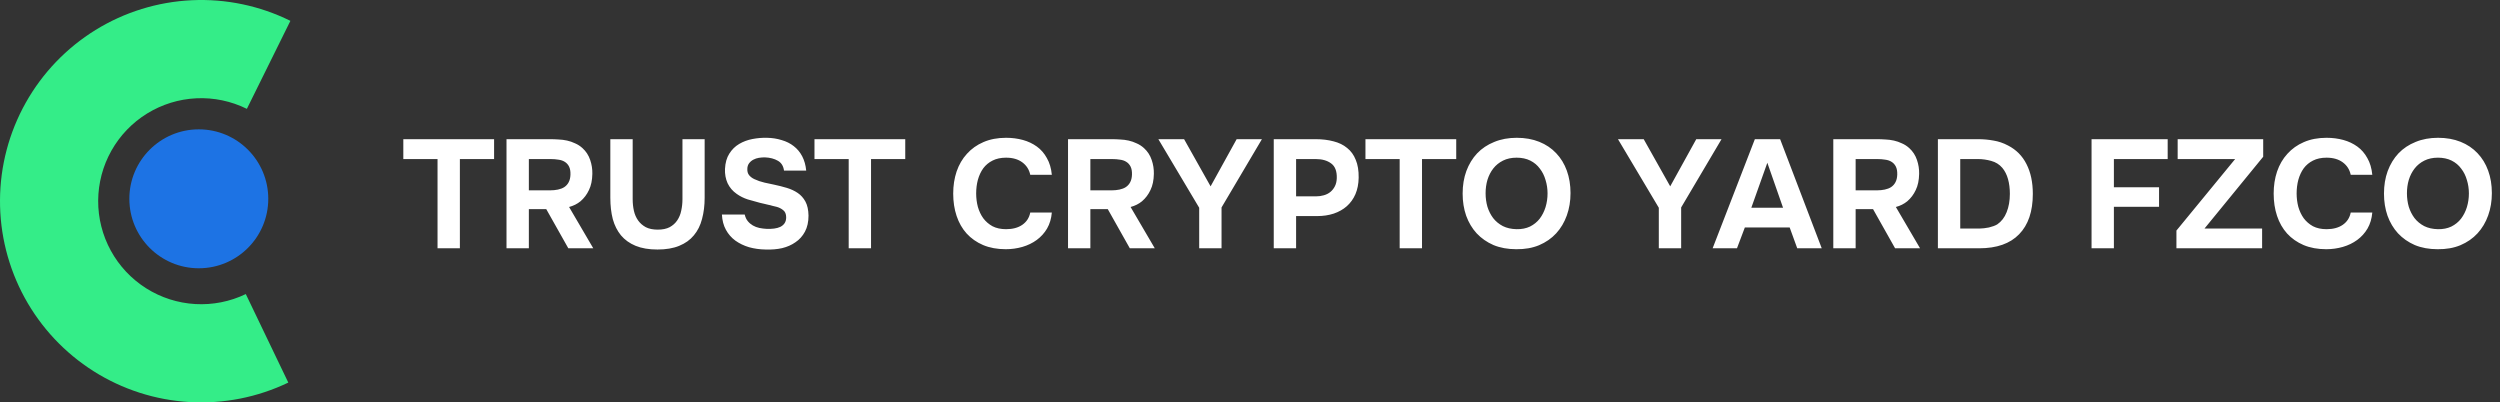
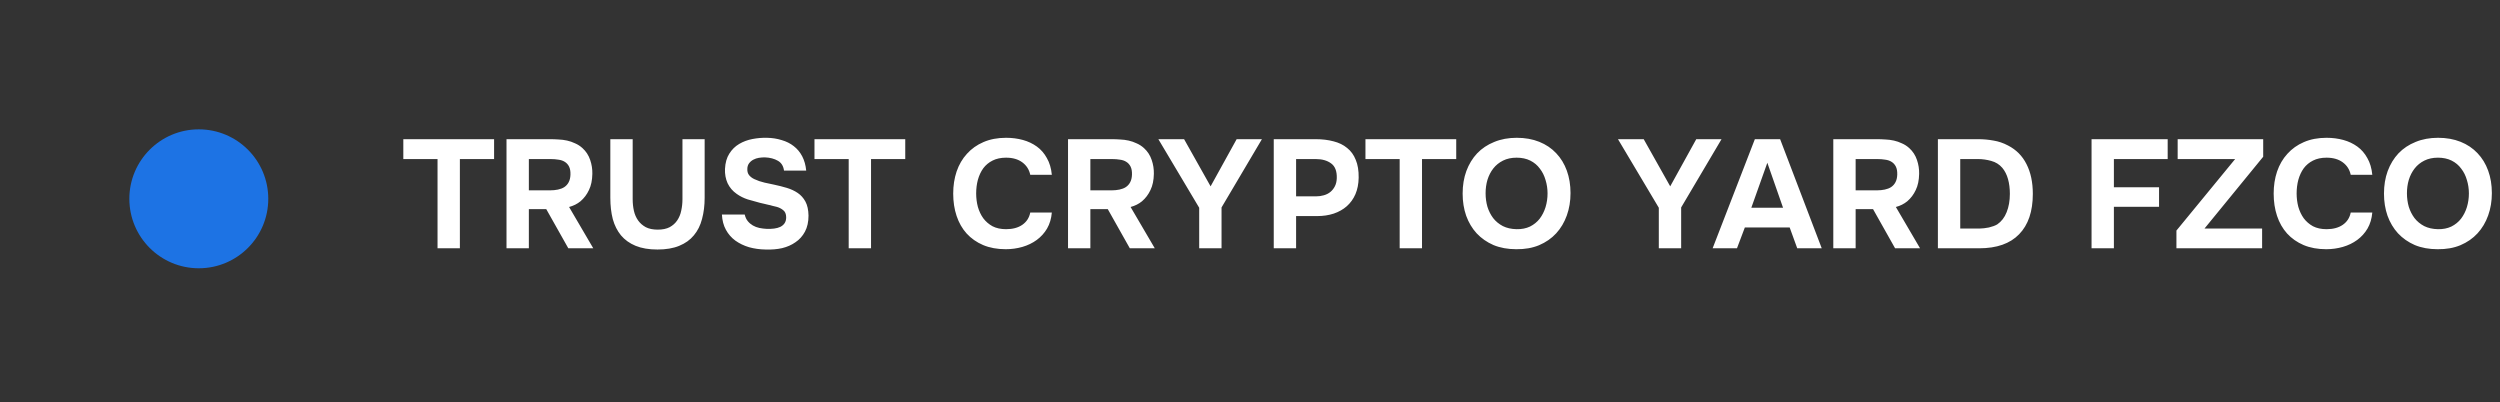
<svg xmlns="http://www.w3.org/2000/svg" width="292" height="47" viewBox="0 0 292 47" fill="none">
  <rect x="0" y="0" width="292" height="47" fill="#333333" stroke="none" />
-   <path d="M33.673 44.684C30.08 46.409 26.108 47.193 22.129 46.96C18.151 46.727 14.296 45.487 10.929 43.355C7.562 41.223 4.792 38.27 2.88 34.772C0.968 31.275 -0.023 27.349 0 23.364C0.023 19.378 1.06 15.464 3.012 11.99C4.964 8.515 7.768 5.594 11.159 3.501C14.551 1.408 18.42 0.212 22.401 0.026C26.382 -0.161 30.345 0.668 33.918 2.435L28.834 12.714C27.005 11.809 24.976 11.385 22.937 11.48C20.899 11.575 18.918 12.188 17.181 13.259C15.444 14.331 14.009 15.827 13.009 17.606C12.009 19.385 11.479 21.39 11.467 23.43C11.455 25.471 11.963 27.481 12.942 29.272C13.921 31.063 15.339 32.575 17.063 33.667C18.787 34.758 20.761 35.394 22.798 35.513C24.835 35.632 26.869 35.231 28.709 34.347L33.673 44.684Z" fill="#34ED88" />
  <ellipse cx="23.221" cy="23.221" rx="8.113" ry="8.113" fill="#1D73E4" />
  <path d="M47.108 18.578V16.256H57.71V18.578H53.714V29H51.104V18.578H47.108ZM64.237 16.256C64.573 16.256 64.909 16.268 65.245 16.292C65.581 16.304 65.91 16.346 66.234 16.418C66.558 16.49 66.871 16.598 67.171 16.742C67.483 16.874 67.77 17.06 68.034 17.3C68.454 17.684 68.754 18.146 68.934 18.686C69.115 19.214 69.198 19.754 69.186 20.306C69.174 21.05 69.043 21.68 68.79 22.196C68.55 22.712 68.221 23.15 67.8 23.51C67.416 23.822 66.972 24.044 66.469 24.176L69.294 29H66.379L63.804 24.428H61.77V29H59.16V16.256H64.237ZM64.254 22.232C64.579 22.232 64.885 22.202 65.172 22.142C65.46 22.082 65.707 21.986 65.91 21.854C66.126 21.71 66.294 21.524 66.415 21.296C66.546 21.056 66.618 20.756 66.63 20.396C66.642 20.012 66.588 19.7 66.469 19.46C66.349 19.22 66.18 19.034 65.965 18.902C65.76 18.77 65.514 18.686 65.227 18.65C64.951 18.602 64.644 18.578 64.308 18.578H61.77V22.232H64.254ZM76.795 29.144C75.799 29.144 74.947 29 74.239 28.712C73.543 28.424 72.973 28.016 72.529 27.488C72.097 26.96 71.779 26.33 71.575 25.598C71.383 24.854 71.287 24.02 71.287 23.096V16.256H73.897V23.276C73.897 23.744 73.945 24.194 74.041 24.626C74.137 25.046 74.299 25.418 74.527 25.742C74.755 26.066 75.055 26.33 75.427 26.534C75.799 26.726 76.267 26.822 76.831 26.822C77.383 26.822 77.845 26.726 78.217 26.534C78.589 26.33 78.883 26.066 79.099 25.742C79.327 25.406 79.483 25.028 79.567 24.608C79.663 24.176 79.711 23.732 79.711 23.276V16.256H82.303V23.096C82.303 23.996 82.201 24.824 81.997 25.58C81.805 26.324 81.487 26.96 81.043 27.488C80.611 28.016 80.041 28.424 79.333 28.712C78.637 29 77.791 29.144 76.795 29.144ZM91.573 19.928C91.501 19.388 91.26 19.004 90.853 18.776C90.445 18.536 89.934 18.404 89.323 18.38C89.106 18.38 88.879 18.398 88.638 18.434C88.41 18.47 88.195 18.542 87.99 18.65C87.787 18.758 87.618 18.902 87.487 19.082C87.355 19.262 87.288 19.484 87.288 19.748C87.276 20.024 87.343 20.258 87.487 20.45C87.642 20.642 87.847 20.798 88.099 20.918C88.278 21.002 88.471 21.08 88.674 21.152C88.891 21.212 89.1 21.272 89.305 21.332C89.508 21.38 89.707 21.422 89.898 21.458C90.091 21.494 90.258 21.53 90.403 21.566C90.918 21.674 91.416 21.8 91.897 21.944C92.376 22.088 92.802 22.286 93.174 22.538C93.546 22.79 93.847 23.126 94.075 23.546C94.302 23.966 94.422 24.512 94.434 25.184C94.434 25.916 94.296 26.54 94.02 27.056C93.745 27.572 93.373 27.986 92.904 28.298C92.46 28.61 91.945 28.838 91.356 28.982C90.769 29.114 90.121 29.168 89.412 29.144C88.728 29.132 88.087 29.042 87.487 28.874C86.886 28.694 86.353 28.436 85.885 28.1C85.428 27.764 85.062 27.344 84.787 26.84C84.51 26.336 84.355 25.742 84.319 25.058H86.983C87.055 25.37 87.174 25.628 87.343 25.832C87.51 26.036 87.709 26.204 87.936 26.336C88.165 26.468 88.416 26.564 88.692 26.624C88.981 26.684 89.269 26.72 89.556 26.732C89.856 26.744 90.144 26.732 90.421 26.696C90.697 26.66 90.936 26.594 91.141 26.498C91.356 26.39 91.525 26.246 91.644 26.066C91.764 25.886 91.825 25.658 91.825 25.382C91.825 24.998 91.704 24.716 91.465 24.536C91.237 24.356 90.984 24.23 90.709 24.158C90.516 24.11 90.343 24.068 90.186 24.032C90.043 23.984 89.898 23.948 89.754 23.924C89.611 23.888 89.46 23.852 89.305 23.816C89.148 23.78 88.969 23.738 88.764 23.69C88.308 23.57 87.835 23.438 87.343 23.294C86.862 23.138 86.43 22.922 86.046 22.646C85.579 22.322 85.225 21.908 84.984 21.404C84.757 20.9 84.654 20.342 84.678 19.73C84.715 19.01 84.882 18.416 85.183 17.948C85.483 17.468 85.867 17.09 86.335 16.814C86.802 16.538 87.319 16.346 87.882 16.238C88.447 16.13 89.01 16.082 89.575 16.094C90.198 16.106 90.775 16.196 91.302 16.364C91.843 16.52 92.311 16.754 92.707 17.066C93.115 17.378 93.445 17.774 93.697 18.254C93.948 18.734 94.105 19.292 94.165 19.928H91.573ZM95.131 18.578V16.256H105.733V18.578H101.737V29H99.127V18.578H95.131ZM114.016 22.592C114.016 23.132 114.082 23.654 114.214 24.158C114.358 24.662 114.568 25.106 114.844 25.49C115.132 25.874 115.492 26.186 115.924 26.426C116.368 26.654 116.896 26.768 117.508 26.768C118.276 26.768 118.906 26.6 119.398 26.264C119.902 25.916 120.214 25.436 120.334 24.824H122.854C122.794 25.532 122.608 26.156 122.296 26.696C121.984 27.224 121.582 27.668 121.09 28.028C120.598 28.388 120.04 28.658 119.416 28.838C118.792 29.018 118.144 29.108 117.472 29.108C116.476 29.108 115.594 28.946 114.826 28.622C114.07 28.298 113.428 27.848 112.9 27.272C112.384 26.696 111.994 26.012 111.73 25.22C111.466 24.428 111.334 23.558 111.334 22.61C111.334 21.686 111.466 20.828 111.73 20.036C112.006 19.232 112.408 18.542 112.936 17.966C113.464 17.378 114.106 16.922 114.862 16.598C115.63 16.262 116.512 16.094 117.508 16.094C118.204 16.094 118.858 16.178 119.47 16.346C120.082 16.514 120.628 16.772 121.108 17.12C121.588 17.468 121.978 17.918 122.278 18.47C122.59 19.01 122.782 19.658 122.854 20.414H120.334C120.202 19.802 119.89 19.316 119.398 18.956C118.906 18.596 118.276 18.416 117.508 18.416C116.896 18.416 116.368 18.53 115.924 18.758C115.492 18.974 115.132 19.274 114.844 19.658C114.568 20.042 114.358 20.492 114.214 21.008C114.082 21.512 114.016 22.04 114.016 22.592ZM129.821 16.256C130.157 16.256 130.493 16.268 130.829 16.292C131.165 16.304 131.495 16.346 131.819 16.418C132.143 16.49 132.455 16.598 132.755 16.742C133.067 16.874 133.355 17.06 133.619 17.3C134.039 17.684 134.339 18.146 134.519 18.686C134.699 19.214 134.783 19.754 134.771 20.306C134.759 21.05 134.627 21.68 134.375 22.196C134.135 22.712 133.805 23.15 133.385 23.51C133.001 23.822 132.557 24.044 132.053 24.176L134.879 29H131.963L129.389 24.428H127.355V29H124.745V16.256H129.821ZM129.839 22.232C130.163 22.232 130.469 22.202 130.757 22.142C131.045 22.082 131.291 21.986 131.495 21.854C131.711 21.71 131.879 21.524 131.999 21.296C132.131 21.056 132.203 20.756 132.215 20.396C132.227 20.012 132.173 19.7 132.053 19.46C131.933 19.22 131.765 19.034 131.549 18.902C131.345 18.77 131.099 18.686 130.811 18.65C130.535 18.602 130.229 18.578 129.893 18.578H127.355V22.232H129.839ZM144.44 16.256H147.392L142.676 24.23V29H140.066V24.266L135.296 16.256H138.302L141.398 21.764L144.44 16.256ZM153.67 16.256C154.438 16.256 155.134 16.34 155.758 16.508C156.382 16.664 156.91 16.922 157.342 17.282C157.786 17.63 158.122 18.092 158.35 18.668C158.59 19.232 158.704 19.928 158.692 20.756C158.68 21.476 158.554 22.118 158.314 22.682C158.074 23.234 157.738 23.702 157.306 24.086C156.886 24.458 156.376 24.746 155.776 24.95C155.188 25.142 154.546 25.238 153.85 25.238H151.384V29H148.774V16.256H153.67ZM153.706 22.934C154.03 22.934 154.336 22.892 154.624 22.808C154.924 22.724 155.182 22.592 155.398 22.412C155.614 22.232 155.788 22.01 155.92 21.746C156.052 21.482 156.124 21.17 156.136 20.81C156.16 19.994 155.938 19.418 155.47 19.082C155.014 18.746 154.42 18.578 153.688 18.578H151.384V22.934H153.706ZM159.485 18.578V16.256H170.087V18.578H166.091V29H163.481V18.578H159.485ZM177.154 16.094C178.126 16.094 179.002 16.25 179.782 16.562C180.562 16.874 181.222 17.318 181.762 17.894C182.302 18.458 182.716 19.136 183.004 19.928C183.292 20.72 183.436 21.596 183.436 22.556C183.436 23.492 183.292 24.362 183.004 25.166C182.716 25.97 182.302 26.666 181.762 27.254C181.222 27.842 180.556 28.304 179.764 28.64C178.984 28.964 178.096 29.12 177.1 29.108C176.104 29.108 175.216 28.946 174.436 28.622C173.668 28.286 173.014 27.83 172.474 27.254C171.946 26.678 171.538 25.994 171.25 25.202C170.974 24.41 170.836 23.546 170.836 22.61C170.836 21.65 170.98 20.774 171.268 19.982C171.568 19.178 171.988 18.488 172.528 17.912C173.08 17.336 173.746 16.892 174.526 16.58C175.306 16.256 176.182 16.094 177.154 16.094ZM173.518 22.574C173.518 23.126 173.59 23.654 173.734 24.158C173.89 24.65 174.112 25.088 174.4 25.472C174.7 25.856 175.078 26.168 175.534 26.408C175.99 26.636 176.524 26.756 177.136 26.768C177.724 26.78 178.246 26.678 178.702 26.462C179.158 26.234 179.536 25.928 179.836 25.544C180.136 25.148 180.364 24.698 180.52 24.194C180.676 23.678 180.754 23.144 180.754 22.592C180.754 22.052 180.676 21.53 180.52 21.026C180.376 20.522 180.154 20.078 179.854 19.694C179.566 19.298 179.194 18.986 178.738 18.758C178.282 18.53 177.748 18.416 177.136 18.416C176.536 18.416 176.008 18.53 175.552 18.758C175.096 18.986 174.718 19.292 174.418 19.676C174.118 20.06 173.89 20.504 173.734 21.008C173.59 21.5 173.518 22.022 173.518 22.574ZM198.123 16.256H201.075L196.359 24.23V29H193.749V24.266L188.979 16.256H191.985L195.081 21.764L198.123 16.256ZM203.797 26.57L202.879 29H200.035L204.967 16.256H207.919L212.779 29H209.917L209.035 26.57H203.797ZM204.553 24.266H208.261L206.425 19.01L204.553 24.266ZM219.205 16.256C219.541 16.256 219.877 16.268 220.213 16.292C220.549 16.304 220.879 16.346 221.203 16.418C221.527 16.49 221.839 16.598 222.139 16.742C222.451 16.874 222.739 17.06 223.003 17.3C223.423 17.684 223.723 18.146 223.903 18.686C224.083 19.214 224.167 19.754 224.155 20.306C224.143 21.05 224.011 21.68 223.759 22.196C223.519 22.712 223.189 23.15 222.769 23.51C222.385 23.822 221.941 24.044 221.437 24.176L224.263 29H221.347L218.773 24.428H216.739V29H214.129V16.256H219.205ZM219.223 22.232C219.547 22.232 219.853 22.202 220.141 22.142C220.429 22.082 220.675 21.986 220.879 21.854C221.095 21.71 221.263 21.524 221.383 21.296C221.515 21.056 221.587 20.756 221.599 20.396C221.611 20.012 221.557 19.7 221.437 19.46C221.317 19.22 221.149 19.034 220.933 18.902C220.729 18.77 220.483 18.686 220.195 18.65C219.919 18.602 219.613 18.578 219.277 18.578H216.739V22.232H219.223ZM226.346 29V16.256H231.044C231.656 16.256 232.256 16.31 232.844 16.418C233.432 16.514 233.996 16.706 234.536 16.994C235.496 17.486 236.216 18.212 236.696 19.172C237.188 20.132 237.434 21.29 237.434 22.646C237.434 24.698 236.9 26.27 235.832 27.362C234.776 28.454 233.222 29 231.17 29H226.346ZM231.188 26.696C231.356 26.696 231.536 26.684 231.728 26.66C231.92 26.636 232.112 26.606 232.304 26.57C232.496 26.522 232.676 26.468 232.844 26.408C233.012 26.348 233.156 26.282 233.276 26.21C233.768 25.874 234.134 25.4 234.374 24.788C234.626 24.164 234.752 23.45 234.752 22.646C234.752 22.01 234.68 21.434 234.536 20.918C234.392 20.402 234.17 19.964 233.87 19.604C233.534 19.208 233.102 18.938 232.574 18.794C232.058 18.65 231.548 18.578 231.044 18.578H228.956V26.696H231.188ZM253.185 16.256V18.578H246.903V21.872H252.177V24.158H246.903V29H244.293V16.256H253.185ZM254.351 18.578V16.256H264.341V18.308L257.483 26.696H264.215V29H254.207V26.93L261.065 18.578H254.351ZM268.246 22.592C268.246 23.132 268.312 23.654 268.444 24.158C268.588 24.662 268.798 25.106 269.074 25.49C269.362 25.874 269.722 26.186 270.154 26.426C270.598 26.654 271.126 26.768 271.738 26.768C272.506 26.768 273.136 26.6 273.628 26.264C274.132 25.916 274.444 25.436 274.564 24.824H277.084C277.024 25.532 276.838 26.156 276.526 26.696C276.214 27.224 275.812 27.668 275.32 28.028C274.828 28.388 274.27 28.658 273.646 28.838C273.022 29.018 272.374 29.108 271.702 29.108C270.706 29.108 269.824 28.946 269.056 28.622C268.3 28.298 267.658 27.848 267.13 27.272C266.614 26.696 266.224 26.012 265.96 25.22C265.696 24.428 265.564 23.558 265.564 22.61C265.564 21.686 265.696 20.828 265.96 20.036C266.236 19.232 266.638 18.542 267.166 17.966C267.694 17.378 268.336 16.922 269.092 16.598C269.86 16.262 270.742 16.094 271.738 16.094C272.434 16.094 273.088 16.178 273.7 16.346C274.312 16.514 274.858 16.772 275.338 17.12C275.818 17.468 276.208 17.918 276.508 18.47C276.82 19.01 277.012 19.658 277.084 20.414H274.564C274.432 19.802 274.12 19.316 273.628 18.956C273.136 18.596 272.506 18.416 271.738 18.416C271.126 18.416 270.598 18.53 270.154 18.758C269.722 18.974 269.362 19.274 269.074 19.658C268.798 20.042 268.588 20.492 268.444 21.008C268.312 21.512 268.246 22.04 268.246 22.592ZM284.767 16.094C285.739 16.094 286.615 16.25 287.395 16.562C288.175 16.874 288.835 17.318 289.375 17.894C289.915 18.458 290.329 19.136 290.617 19.928C290.905 20.72 291.049 21.596 291.049 22.556C291.049 23.492 290.905 24.362 290.617 25.166C290.329 25.97 289.915 26.666 289.375 27.254C288.835 27.842 288.169 28.304 287.377 28.64C286.597 28.964 285.709 29.12 284.713 29.108C283.717 29.108 282.829 28.946 282.049 28.622C281.281 28.286 280.627 27.83 280.087 27.254C279.559 26.678 279.151 25.994 278.863 25.202C278.587 24.41 278.449 23.546 278.449 22.61C278.449 21.65 278.593 20.774 278.881 19.982C279.181 19.178 279.601 18.488 280.141 17.912C280.693 17.336 281.359 16.892 282.139 16.58C282.919 16.256 283.795 16.094 284.767 16.094ZM281.131 22.574C281.131 23.126 281.203 23.654 281.347 24.158C281.503 24.65 281.725 25.088 282.013 25.472C282.313 25.856 282.691 26.168 283.147 26.408C283.603 26.636 284.137 26.756 284.749 26.768C285.337 26.78 285.859 26.678 286.315 26.462C286.771 26.234 287.149 25.928 287.449 25.544C287.749 25.148 287.977 24.698 288.133 24.194C288.289 23.678 288.367 23.144 288.367 22.592C288.367 22.052 288.289 21.53 288.133 21.026C287.989 20.522 287.767 20.078 287.467 19.694C287.179 19.298 286.807 18.986 286.351 18.758C285.895 18.53 285.361 18.416 284.749 18.416C284.149 18.416 283.621 18.53 283.165 18.758C282.709 18.986 282.331 19.292 282.031 19.676C281.731 20.06 281.503 20.504 281.347 21.008C281.203 21.5 281.131 22.022 281.131 22.574Z" fill="white" />
</svg>